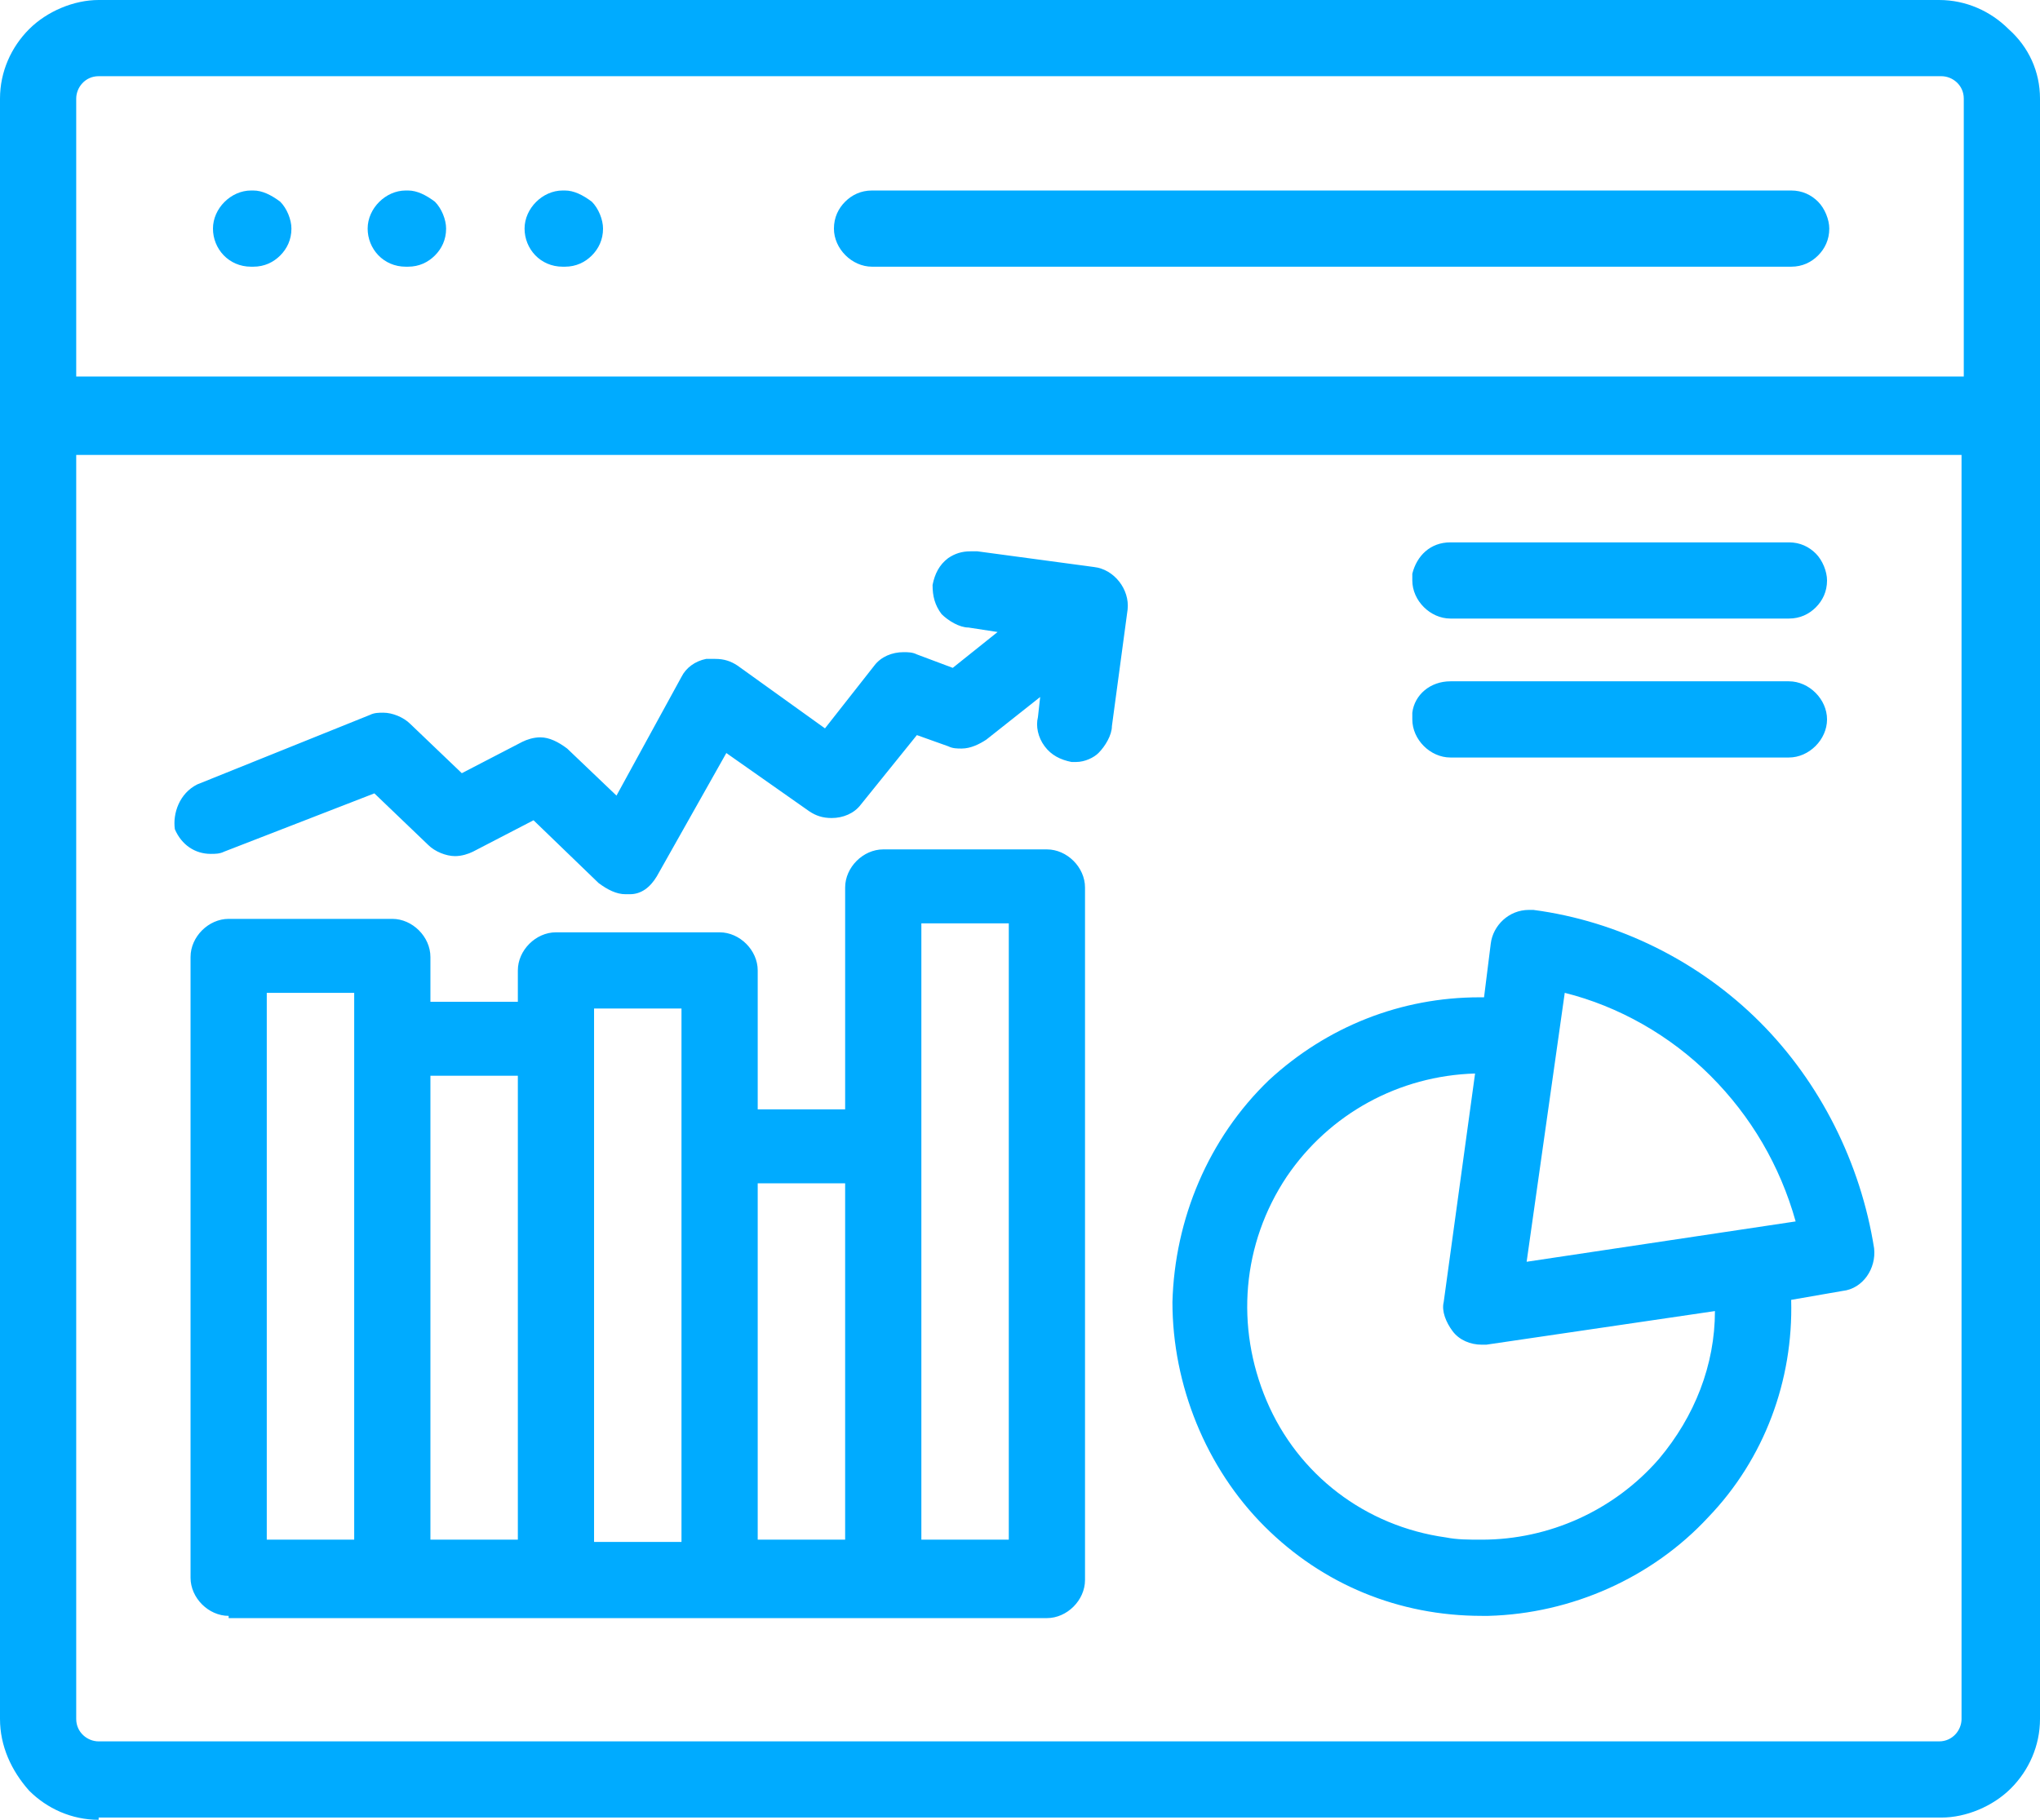
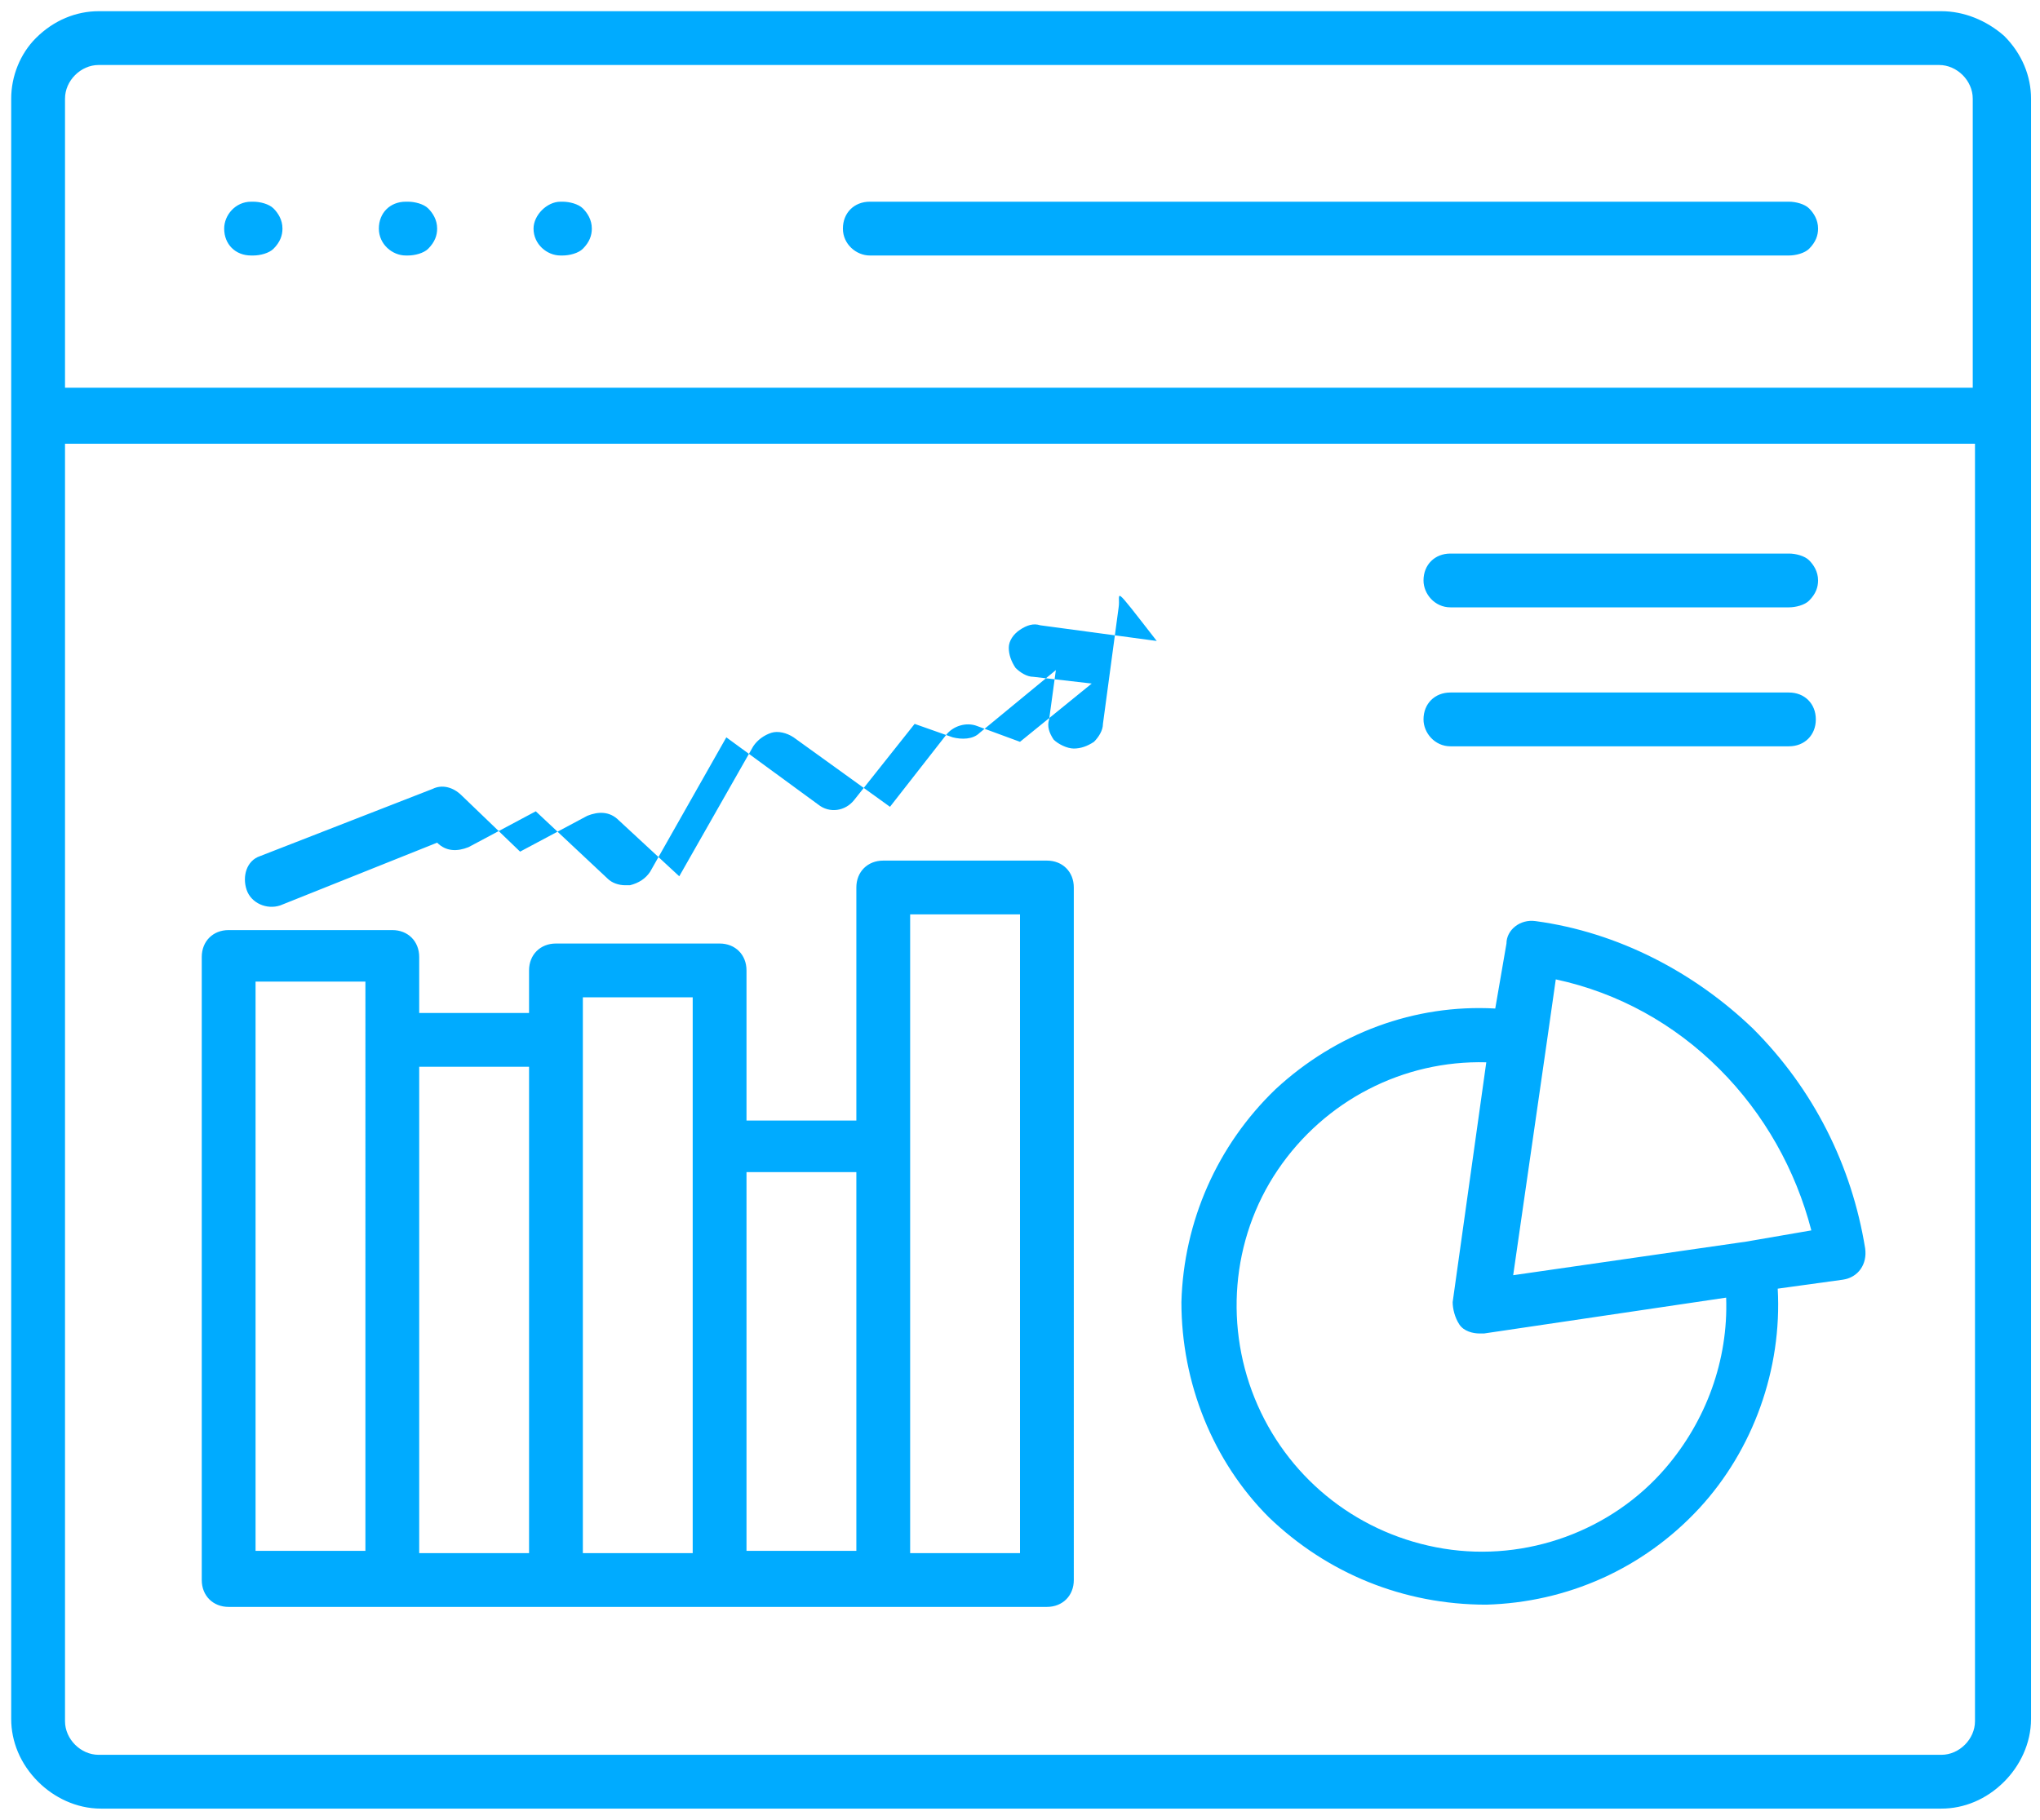
<svg xmlns="http://www.w3.org/2000/svg" version="1.1" id="Layer_1" x="0px" y="0px" viewBox="0 0 91 81.2" style="enable-background:new 0 0 91 81.2;" xml:space="preserve">
  <style type="text/css">
	.st0{fill:#00ABFF;}
</style>
  <g>
-     <path class="st0" d="M4.4,81.2c-1.2,0-2.3-0.5-3.1-1.3C0.5,79,0,77.9,0,76.7V4.4c0-1.2,0.5-2.3,1.3-3.1C2.1,0.5,3.3,0,4.4,0h82.1   c1.2,0,2.3,0.5,3.1,1.3C90.5,2.1,91,3.2,91,4.4v72.3c0,1.2-0.5,2.3-1.3,3.1c-0.8,0.8-2,1.3-3.1,1.3H4.4z M3.4,76.7c0,0.6,0.5,1,1,1   h82.1c0.6,0,1-0.5,1-1V20.3H3.4V76.7z M87.6,16.9V4.4c0-0.6-0.5-1-1-1H4.4c-0.6,0-1,0.5-1,1v12.4H87.6z M10.2,72.1   c-0.9,0-1.7-0.8-1.7-1.7V42.7c0-0.9,0.8-1.7,1.7-1.7h7.3c0.9,0,1.7,0.8,1.7,1.7v2l3.9,0v-1.4c0-0.9,0.8-1.7,1.7-1.7h7.3   c0.9,0,1.7,0.8,1.7,1.7v6.2h3.9v-9.9c0-0.9,0.8-1.7,1.7-1.7h6.8l0.5,0c0.9,0,1.7,0.8,1.7,1.7v30.9c0,0.9-0.8,1.7-1.7,1.7H10.2z    M37.7,68.7V52.8h-3.9v15.9H37.7z M23.1,68.7l0-20.7h-3.9l0,20.7H23.1z M15.8,68.7l0-24.4h-3.9v24.4L15.8,68.7z M45,68.7l0-27.5   h-3.9l0,27.5H45z M30.4,68.7V45h-3.9v23.8H30.4z M66.1,72.1c-3.7,0-7.1-1.4-9.7-4c-2.6-2.6-4.1-6.3-4.1-10c0.1-3.7,1.6-7.3,4.3-9.9   c2.6-2.4,5.9-3.7,9.4-3.7c0.1,0,0.1,0,0.2,0l0.3-2.4c0.1-0.8,0.8-1.5,1.7-1.5c0.1,0,0.2,0,0.2,0c3.8,0.5,7.4,2.3,10.1,5   c2.7,2.7,4.5,6.3,5.1,10.1c0.1,0.9-0.5,1.8-1.4,1.9L79.9,58c0.1,3.6-1.2,7.1-3.7,9.7c-2.5,2.7-6.1,4.3-9.8,4.4L66.1,72.1z    M65.8,47.9c-3.4,0.1-6.5,1.8-8.4,4.6c-2,3-2.3,6.7-0.9,10c1.4,3.3,4.4,5.6,8,6.1c0.5,0.1,1,0.1,1.6,0.1c3,0,5.9-1.3,7.9-3.6   c1.6-1.9,2.5-4.2,2.5-6.6L66.3,60c-0.1,0-0.2,0-0.2,0c-0.5,0-1-0.2-1.3-0.6c-0.3-0.4-0.5-0.9-0.4-1.3L65.8,47.9z M68.1,56.3l12-1.8   c-0.7-2.5-2-4.7-3.8-6.5c-1.8-1.8-4.1-3.1-6.5-3.7L68.1,56.3z M27.9,39.9c-0.4,0-0.8-0.2-1.2-0.5l-2.9-2.8l-2.7,1.4   c-0.2,0.1-0.5,0.2-0.8,0.2c-0.4,0-0.9-0.2-1.2-0.5l-2.4-2.3l-6.7,2.6c-0.2,0.1-0.4,0.1-0.6,0.1c-0.7,0-1.3-0.4-1.6-1.1   C7.7,36.3,8,35.4,8.8,35l7.7-3.1c0.2-0.1,0.4-0.1,0.6-0.1c0.4,0,0.9,0.2,1.2,0.5l2.3,2.2l2.7-1.4c0.2-0.1,0.5-0.2,0.8-0.2   c0.4,0,0.8,0.2,1.2,0.5l2.2,2.1l2.9-5.3c0.2-0.4,0.6-0.7,1.1-0.8c0.1,0,0.2,0,0.4,0c0.4,0,0.7,0.1,1,0.3l3.9,2.8l2.2-2.8   c0.3-0.4,0.8-0.6,1.3-0.6c0.2,0,0.4,0,0.6,0.1l1.6,0.6l2-1.6L43.2,28c-0.4,0-0.9-0.3-1.2-0.6c-0.3-0.4-0.4-0.8-0.4-1.3   c0.1-0.5,0.3-0.9,0.7-1.2c0.3-0.2,0.6-0.3,1-0.3c0.1,0,0.2,0,0.3,0l5.2,0.7c0.9,0.1,1.6,1,1.5,1.9l-0.7,5.2c0,0.4-0.3,0.9-0.6,1.2   C48.8,33.8,48.4,34,48,34c-0.1,0-0.1,0-0.2,0c-0.5-0.1-0.9-0.3-1.2-0.7c-0.3-0.4-0.4-0.9-0.3-1.3l0.1-0.9L44,33   c-0.3,0.2-0.7,0.4-1.1,0.4c-0.2,0-0.4,0-0.6-0.1l-1.4-0.5l-2.5,3.1c-0.3,0.4-0.8,0.6-1.3,0.6c-0.4,0-0.7-0.1-1-0.3l-3.7-2.6   l-3.1,5.5c-0.3,0.5-0.7,0.8-1.2,0.8C28.1,39.9,28,39.9,27.9,39.9z M64.7,33.8c-0.9,0-1.7-0.8-1.7-1.7l0-0.3l0,0   c0.1-0.8,0.8-1.4,1.7-1.4h15.1c0.9,0,1.7,0.8,1.7,1.7c0,0.9-0.8,1.7-1.7,1.7H64.7z M79.8,27.6l-15.1,0c-0.9,0-1.7-0.8-1.7-1.7   l0-0.3l0,0c0.2-0.8,0.8-1.4,1.7-1.4c0,0,15.1,0,15.1,0c0.5,0,0.9,0.2,1.2,0.5c0.3,0.3,0.5,0.8,0.5,1.2c0,0.5-0.2,0.9-0.5,1.2   c-0.3,0.3-0.7,0.5-1.2,0.5L79.8,27.6z M79.8,11.9l-40.9,0c-0.9,0-1.7-0.8-1.7-1.7c0-0.5,0.2-0.9,0.5-1.2c0.3-0.3,0.7-0.5,1.2-0.5   c0,0,41,0,41,0c0.5,0,0.9,0.2,1.2,0.5c0.3,0.3,0.5,0.8,0.5,1.2c0,0.5-0.2,0.9-0.5,1.2c-0.3,0.3-0.7,0.5-1.2,0.5L79.8,11.9z    M25.1,11.9c-1,0-1.7-0.8-1.7-1.7c0-0.9,0.8-1.7,1.7-1.7l0.1,0c0.4,0,0.8,0.2,1.2,0.5c0.3,0.3,0.5,0.8,0.5,1.2   c0,0.5-0.2,0.9-0.5,1.2c-0.3,0.3-0.7,0.5-1.2,0.5C25.2,11.9,25.1,11.9,25.1,11.9z M18.1,11.9c-1,0-1.7-0.8-1.7-1.7   c0-0.9,0.8-1.7,1.7-1.7l0.1,0c0.4,0,0.8,0.2,1.2,0.5c0.3,0.3,0.5,0.8,0.5,1.2c0,0.5-0.2,0.9-0.5,1.2c-0.3,0.3-0.7,0.5-1.2,0.5   L18.1,11.9z M11.2,11.9c-1,0-1.7-0.8-1.7-1.7c0-0.9,0.8-1.7,1.7-1.7l0.1,0c0.4,0,0.8,0.2,1.2,0.5c0.3,0.3,0.5,0.8,0.5,1.2   c0,0.5-0.2,0.9-0.5,1.2c-0.3,0.3-0.7,0.5-1.2,0.5C11.3,11.9,11.2,11.9,11.2,11.9z" />
-     <path class="st0" d="M86.6,0.5H4.4c-1,0-2,0.4-2.8,1.2C0.9,2.4,0.5,3.4,0.5,4.4v72.3c0,1,0.4,2,1.2,2.8c0.7,0.7,1.7,1.2,2.8,1.2   h82.1c1,0,2-0.4,2.8-1.2c0.7-0.7,1.2-1.7,1.2-2.8V4.4c0-1-0.4-2-1.2-2.8C88.6,0.9,87.6,0.5,86.6,0.5L86.6,0.5z M4.4,2.9h82.1   c0.8,0,1.5,0.7,1.5,1.5v12.9H2.9V4.4C2.9,3.6,3.6,2.9,4.4,2.9L4.4,2.9z M86.6,78.3H4.4c-0.8,0-1.5-0.7-1.5-1.5v-57h85.2v57   C88.1,77.6,87.4,78.3,86.6,78.3L86.6,78.3z M10,10.2C10,9.6,10.5,9,11.2,9h0.1c0.3,0,0.7,0.1,0.9,0.3c0.2,0.2,0.4,0.5,0.4,0.9   c0,0.3-0.1,0.6-0.4,0.9c-0.2,0.2-0.6,0.3-0.9,0.3h-0.1C10.5,11.4,10,10.9,10,10.2L10,10.2z M16.9,10.2L16.9,10.2   c0-0.7,0.5-1.2,1.2-1.2h0.1c0.3,0,0.7,0.1,0.9,0.3c0.2,0.2,0.4,0.5,0.4,0.9c0,0.3-0.1,0.6-0.4,0.9c-0.2,0.2-0.6,0.3-0.9,0.3h-0.1   C17.5,11.4,16.9,10.9,16.9,10.2L16.9,10.2z M23.8,10.2L23.8,10.2C23.8,9.6,24.4,9,25,9h0.1c0.3,0,0.7,0.1,0.9,0.3   c0.2,0.2,0.4,0.5,0.4,0.9c0,0.3-0.1,0.6-0.4,0.9c-0.2,0.2-0.6,0.3-0.9,0.3H25C24.4,11.4,23.8,10.9,23.8,10.2L23.8,10.2z M37.6,10.2   L37.6,10.2c0-0.7,0.5-1.2,1.2-1.2h41c0.3,0,0.7,0.1,0.9,0.3c0.2,0.2,0.4,0.5,0.4,0.9c0,0.3-0.1,0.6-0.4,0.9   c-0.2,0.2-0.6,0.3-0.9,0.3h-41C38.2,11.4,37.6,10.9,37.6,10.2L37.6,10.2z M49.9,27.1l-0.7,5.2c0,0.3-0.2,0.6-0.4,0.8   c-0.3,0.2-0.6,0.3-0.9,0.3S47.2,33.2,47,33c-0.2-0.3-0.3-0.6-0.2-0.9l0.3-2.2l-3.4,2.8v0c-0.3,0.3-0.8,0.3-1.2,0.2l-1.7-0.6   l-2.7,3.4c-0.4,0.5-1.1,0.6-1.6,0.2l-4.1-3l-3.4,6v0c-0.2,0.3-0.5,0.5-0.9,0.6c-0.1,0-0.1,0-0.2,0c-0.3,0-0.6-0.1-0.8-0.3l-3.2-3   l-3,1.6h0c-0.5,0.2-1,0.2-1.4-0.2l-2.6-2.6l-7,2.8c-0.6,0.2-1.3-0.1-1.5-0.7c-0.2-0.6,0-1.3,0.6-1.5l7.7-3v0   c0.4-0.2,0.9-0.1,1.3,0.3l2.6,2.5l3-1.6c0.5-0.2,1-0.2,1.4,0.2l2.7,2.5l3.3-5.8h0c0.2-0.3,0.5-0.5,0.8-0.6c0.3-0.1,0.7,0,1,0.2   l4.3,3.1l2.5-3.2v0c0.3-0.4,0.9-0.6,1.4-0.4l1.9,0.7l3.2-2.6l-2.6-0.3c-0.3,0-0.6-0.2-0.8-0.4c-0.2-0.3-0.3-0.6-0.3-0.9   c0-0.3,0.2-0.6,0.5-0.8c0.3-0.2,0.6-0.3,0.9-0.2l5.2,0.7v0C49.5,25.9,50,26.5,49.9,27.1L49.9,27.1z M68.5,41.1   c-0.7-0.1-1.3,0.4-1.3,1L66.7,45h0c-3.6-0.2-7.1,1.1-9.8,3.6c-2.6,2.5-4.1,5.9-4.2,9.5c0,3.6,1.4,7.1,3.9,9.6   c2.6,2.5,6,3.9,9.7,3.9c3.6-0.1,7-1.6,9.5-4.3c2.4-2.6,3.7-6.2,3.5-9.8l2.9-0.4c0.7-0.1,1.1-0.7,1-1.4c-0.6-3.7-2.3-7.1-5-9.8   C75.6,43.4,72.2,41.6,68.5,41.1L68.5,41.1z M74.3,65.5c-2.4,2.8-6.2,4.2-9.9,3.6c-3.7-0.6-6.8-3-8.3-6.4c-1.5-3.4-1.2-7.4,0.9-10.5   c2.1-3.1,5.6-4.9,9.3-4.8l-1.5,10.7v0c0,0.3,0.1,0.7,0.3,1c0.2,0.3,0.6,0.4,0.9,0.4c0.1,0,0.1,0,0.2,0L77,57.9   C77.1,60.7,76.1,63.4,74.3,65.5L74.3,65.5z M77.9,55.4l-10.4,1.5l1.5-10.4l0.4-2.8h0c2.8,0.6,5.3,2,7.3,4c2,2,3.4,4.5,4.1,7.2   L77.9,55.4z M46.7,38.4h-7.3c-0.7,0-1.2,0.5-1.2,1.2v10.4h-4.9v-6.7c0-0.7-0.5-1.2-1.2-1.2h-7.3c-0.7,0-1.2,0.5-1.2,1.2v1.9l-4.9,0   v-2.5c0-0.7-0.5-1.2-1.2-1.2h-7.3C9.5,41.5,9,42,9,42.7v27.8c0,0.7,0.5,1.2,1.2,1.2h36.5c0.7,0,1.2-0.5,1.2-1.2V39.6   C47.9,38.9,47.4,38.4,46.7,38.4L46.7,38.4z M40.6,40.8h4.9l0,28.5h-4.9L40.6,40.8z M38.2,52.3v16.9h-4.9V52.3H38.2z M26,44.5h4.9   v24.8H26L26,44.5z M16.3,69.2l-4.9,0V43.8h4.9L16.3,69.2z M18.7,47.6h4.9l0,21.7h-4.9L18.7,47.6z M63.5,25.9L63.5,25.9   c0-0.7,0.5-1.2,1.2-1.2h15.1c0.3,0,0.7,0.1,0.9,0.3c0.2,0.2,0.4,0.5,0.4,0.9c0,0.3-0.1,0.6-0.4,0.9c-0.2,0.2-0.6,0.3-0.9,0.3H64.7   C64,27.1,63.5,26.5,63.5,25.9L63.5,25.9z M63.5,32.1L63.5,32.1c0-0.7,0.5-1.2,1.2-1.2h15.1c0.7,0,1.2,0.5,1.2,1.2   c0,0.7-0.5,1.2-1.2,1.2H64.7C64,33.3,63.5,32.7,63.5,32.1L63.5,32.1z" />
+     <path class="st0" d="M86.6,0.5H4.4c-1,0-2,0.4-2.8,1.2C0.9,2.4,0.5,3.4,0.5,4.4v72.3c0,1,0.4,2,1.2,2.8c0.7,0.7,1.7,1.2,2.8,1.2   h82.1c1,0,2-0.4,2.8-1.2c0.7-0.7,1.2-1.7,1.2-2.8V4.4c0-1-0.4-2-1.2-2.8C88.6,0.9,87.6,0.5,86.6,0.5L86.6,0.5z M4.4,2.9h82.1   c0.8,0,1.5,0.7,1.5,1.5v12.9H2.9V4.4C2.9,3.6,3.6,2.9,4.4,2.9L4.4,2.9z M86.6,78.3H4.4c-0.8,0-1.5-0.7-1.5-1.5v-57h85.2v57   C88.1,77.6,87.4,78.3,86.6,78.3L86.6,78.3z M10,10.2C10,9.6,10.5,9,11.2,9h0.1c0.3,0,0.7,0.1,0.9,0.3c0.2,0.2,0.4,0.5,0.4,0.9   c0,0.3-0.1,0.6-0.4,0.9c-0.2,0.2-0.6,0.3-0.9,0.3h-0.1C10.5,11.4,10,10.9,10,10.2L10,10.2z M16.9,10.2L16.9,10.2   c0-0.7,0.5-1.2,1.2-1.2h0.1c0.3,0,0.7,0.1,0.9,0.3c0.2,0.2,0.4,0.5,0.4,0.9c0,0.3-0.1,0.6-0.4,0.9c-0.2,0.2-0.6,0.3-0.9,0.3h-0.1   C17.5,11.4,16.9,10.9,16.9,10.2L16.9,10.2z M23.8,10.2L23.8,10.2C23.8,9.6,24.4,9,25,9h0.1c0.3,0,0.7,0.1,0.9,0.3   c0.2,0.2,0.4,0.5,0.4,0.9c0,0.3-0.1,0.6-0.4,0.9c-0.2,0.2-0.6,0.3-0.9,0.3H25C24.4,11.4,23.8,10.9,23.8,10.2L23.8,10.2z M37.6,10.2   L37.6,10.2c0-0.7,0.5-1.2,1.2-1.2h41c0.3,0,0.7,0.1,0.9,0.3c0.2,0.2,0.4,0.5,0.4,0.9c0,0.3-0.1,0.6-0.4,0.9   c-0.2,0.2-0.6,0.3-0.9,0.3h-41C38.2,11.4,37.6,10.9,37.6,10.2L37.6,10.2z M49.9,27.1l-0.7,5.2c0,0.3-0.2,0.6-0.4,0.8   c-0.3,0.2-0.6,0.3-0.9,0.3S47.2,33.2,47,33c-0.2-0.3-0.3-0.6-0.2-0.9l0.3-2.2l-3.4,2.8v0c-0.3,0.3-0.8,0.3-1.2,0.2l-1.7-0.6   l-2.7,3.4c-0.4,0.5-1.1,0.6-1.6,0.2l-4.1-3l-3.4,6v0c-0.2,0.3-0.5,0.5-0.9,0.6c-0.1,0-0.1,0-0.2,0c-0.3,0-0.6-0.1-0.8-0.3l-3.2-3   l-3,1.6h0c-0.5,0.2-1,0.2-1.4-0.2l-7,2.8c-0.6,0.2-1.3-0.1-1.5-0.7c-0.2-0.6,0-1.3,0.6-1.5l7.7-3v0   c0.4-0.2,0.9-0.1,1.3,0.3l2.6,2.5l3-1.6c0.5-0.2,1-0.2,1.4,0.2l2.7,2.5l3.3-5.8h0c0.2-0.3,0.5-0.5,0.8-0.6c0.3-0.1,0.7,0,1,0.2   l4.3,3.1l2.5-3.2v0c0.3-0.4,0.9-0.6,1.4-0.4l1.9,0.7l3.2-2.6l-2.6-0.3c-0.3,0-0.6-0.2-0.8-0.4c-0.2-0.3-0.3-0.6-0.3-0.9   c0-0.3,0.2-0.6,0.5-0.8c0.3-0.2,0.6-0.3,0.9-0.2l5.2,0.7v0C49.5,25.9,50,26.5,49.9,27.1L49.9,27.1z M68.5,41.1   c-0.7-0.1-1.3,0.4-1.3,1L66.7,45h0c-3.6-0.2-7.1,1.1-9.8,3.6c-2.6,2.5-4.1,5.9-4.2,9.5c0,3.6,1.4,7.1,3.9,9.6   c2.6,2.5,6,3.9,9.7,3.9c3.6-0.1,7-1.6,9.5-4.3c2.4-2.6,3.7-6.2,3.5-9.8l2.9-0.4c0.7-0.1,1.1-0.7,1-1.4c-0.6-3.7-2.3-7.1-5-9.8   C75.6,43.4,72.2,41.6,68.5,41.1L68.5,41.1z M74.3,65.5c-2.4,2.8-6.2,4.2-9.9,3.6c-3.7-0.6-6.8-3-8.3-6.4c-1.5-3.4-1.2-7.4,0.9-10.5   c2.1-3.1,5.6-4.9,9.3-4.8l-1.5,10.7v0c0,0.3,0.1,0.7,0.3,1c0.2,0.3,0.6,0.4,0.9,0.4c0.1,0,0.1,0,0.2,0L77,57.9   C77.1,60.7,76.1,63.4,74.3,65.5L74.3,65.5z M77.9,55.4l-10.4,1.5l1.5-10.4l0.4-2.8h0c2.8,0.6,5.3,2,7.3,4c2,2,3.4,4.5,4.1,7.2   L77.9,55.4z M46.7,38.4h-7.3c-0.7,0-1.2,0.5-1.2,1.2v10.4h-4.9v-6.7c0-0.7-0.5-1.2-1.2-1.2h-7.3c-0.7,0-1.2,0.5-1.2,1.2v1.9l-4.9,0   v-2.5c0-0.7-0.5-1.2-1.2-1.2h-7.3C9.5,41.5,9,42,9,42.7v27.8c0,0.7,0.5,1.2,1.2,1.2h36.5c0.7,0,1.2-0.5,1.2-1.2V39.6   C47.9,38.9,47.4,38.4,46.7,38.4L46.7,38.4z M40.6,40.8h4.9l0,28.5h-4.9L40.6,40.8z M38.2,52.3v16.9h-4.9V52.3H38.2z M26,44.5h4.9   v24.8H26L26,44.5z M16.3,69.2l-4.9,0V43.8h4.9L16.3,69.2z M18.7,47.6h4.9l0,21.7h-4.9L18.7,47.6z M63.5,25.9L63.5,25.9   c0-0.7,0.5-1.2,1.2-1.2h15.1c0.3,0,0.7,0.1,0.9,0.3c0.2,0.2,0.4,0.5,0.4,0.9c0,0.3-0.1,0.6-0.4,0.9c-0.2,0.2-0.6,0.3-0.9,0.3H64.7   C64,27.1,63.5,26.5,63.5,25.9L63.5,25.9z M63.5,32.1L63.5,32.1c0-0.7,0.5-1.2,1.2-1.2h15.1c0.7,0,1.2,0.5,1.2,1.2   c0,0.7-0.5,1.2-1.2,1.2H64.7C64,33.3,63.5,32.7,63.5,32.1L63.5,32.1z" />
  </g>
</svg>